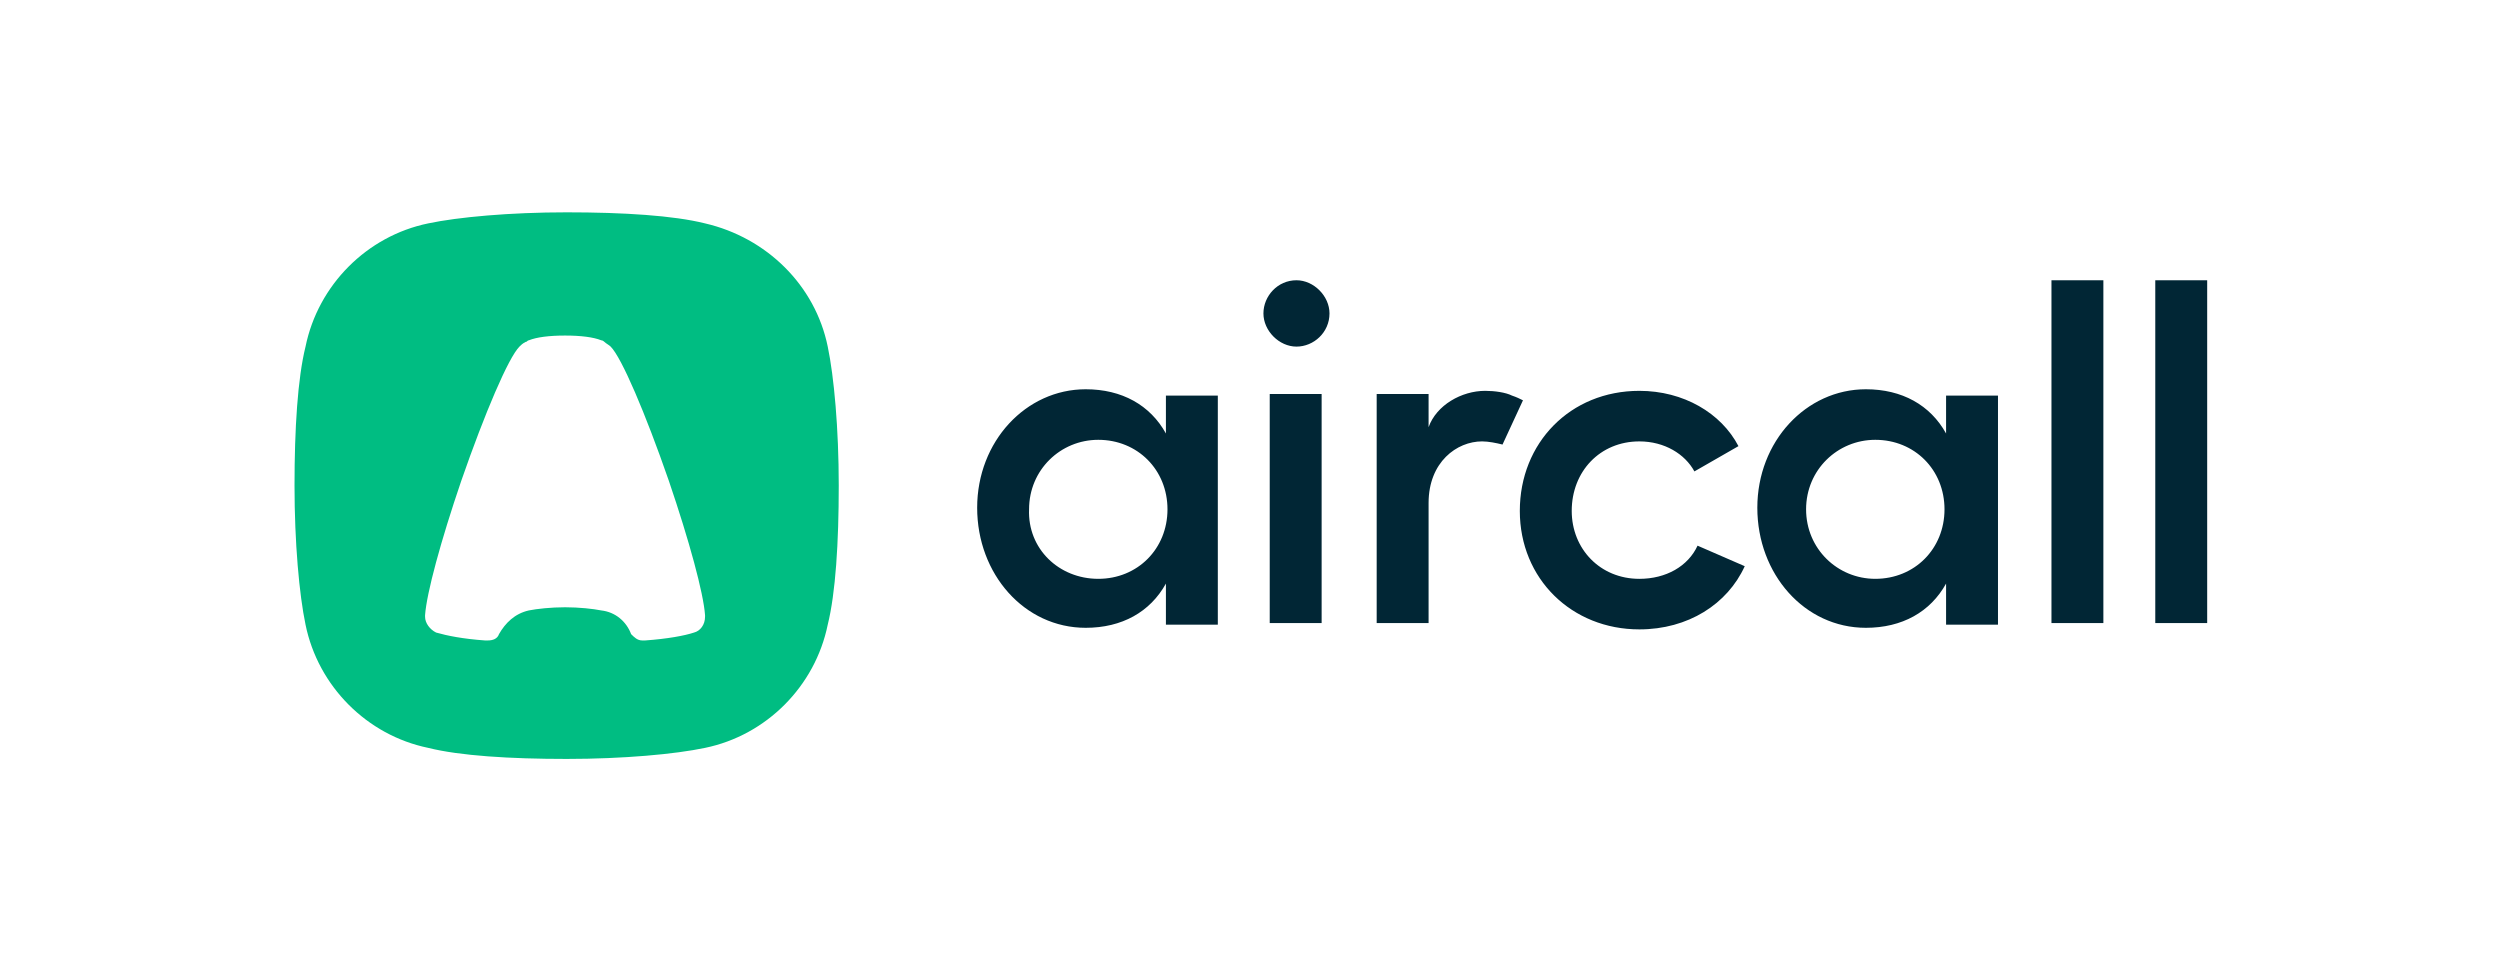
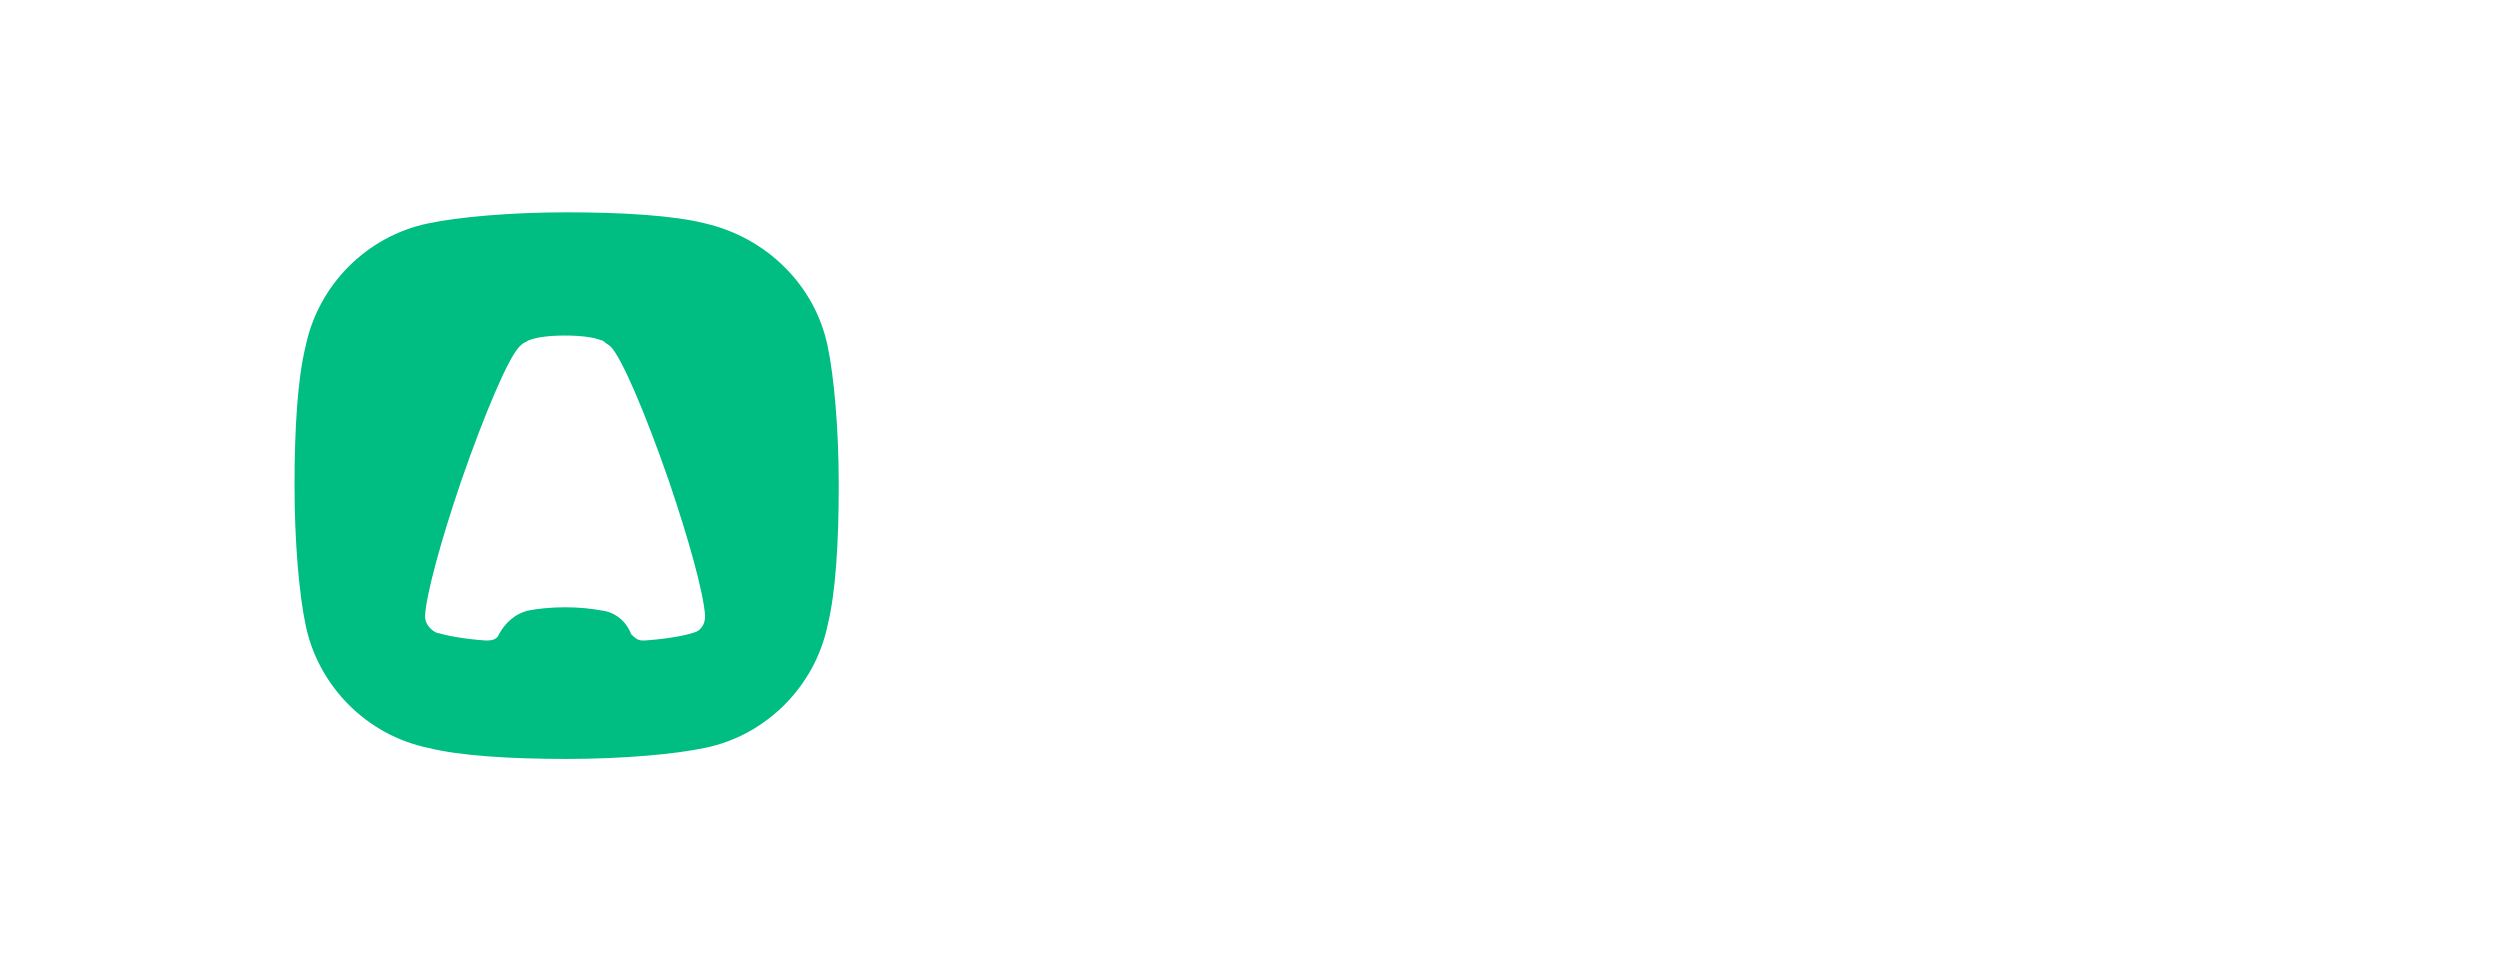
<svg xmlns="http://www.w3.org/2000/svg" fill="none" height="402" viewBox="0 0 1039 402" width="1039">
  <g clip-rule="evenodd" fill-rule="evenodd">
    <path d="m235.493 88.244c23.533 0 44.452 1.313 57.526 4.596 25.494 5.909 45.759 25.605 50.989 51.211 2.615 12.474 4.576 34.14 4.576 57.776s-1.308 44.645-4.576 57.776c-5.23 25.606-25.495 45.959-50.989 51.211-12.42 2.627-33.993 4.596-57.526 4.596s-44.452-1.313-57.526-4.596c-25.494-5.252-45.759-25.605-50.988-51.211-2.615-12.474-4.576-34.14-4.576-57.776s1.307-44.645 4.576-57.776c5.229-25.606 25.494-45.959 50.988-51.211 12.421-2.626 33.993-4.596 57.526-4.596zm14.38 165.451c5.883.656 10.459 4.596 12.42 9.848 1.308 1.313 2.615 2.626 4.576 2.626h1.308c9.151-.656 16.342-1.969 20.264-3.283 2.615-.656 4.576-3.282 4.576-6.565v-.657c-.653-9.191-6.537-30.857-15.035-55.806-9.805-28.232-19.611-51.211-24.187-55.807-.327-.328-.817-.657-1.307-.985-.491-.328-.981-.656-1.308-.985 0 0-.653-.656-1.307-.656-3.269-1.313-8.498-1.97-15.035-1.97s-11.767.657-15.035 1.97c-.327 0-.491.164-.654.328-.164.164-.327.328-.654.328-1.307.657-1.961 1.313-2.615 1.97-4.576 4.596-14.381 27.575-24.187 55.807-8.498 24.949-14.381 46.615-15.035 55.806v.657c0 2.626 1.961 5.252 4.576 6.565 4.576 1.314 11.113 2.627 20.265 3.283h1.307c1.961 0 3.923-.656 4.576-2.626 2.615-4.596 6.537-8.535 12.421-9.848 3.268-.657 9.151-1.313 15.035-1.313 5.883 0 11.766.656 15.035 1.313z" fill="#00BD82" />
-     <path d="m484.554 164.403h21.572v95.2h-21.572v-17.07c-6.538 11.818-18.304 18.383-33.339 18.383-25.495 0-45.106-22.322-45.106-49.897 0-27.576 20.265-49.242 45.106-49.242 15.035 0 26.801 6.566 33.339 18.384zm324.236 0h21.572v95.2h-21.572v-17.07c-6.537 11.818-18.304 18.383-33.339 18.383-25.494 0-45.106-22.322-45.106-49.897 0-27.576 20.265-49.242 45.106-49.242 15.035 0 26.802 6.566 33.339 18.384zm-352.346 76.16c16.343 0 28.763-12.474 28.763-28.888s-12.42-28.888-28.763-28.888c-15.689 0-28.763 12.474-28.763 28.888-.653 16.414 12.421 28.888 28.763 28.888zm322.929 0c16.343 0 28.763-12.474 28.763-28.888s-12.42-28.888-28.763-28.888c-15.689 0-28.763 12.474-28.763 28.888s13.074 28.888 28.763 28.888zm-240.562-124.088c7.191 0 13.728 6.566 13.728 13.788 0 7.878-6.537 13.787-13.728 13.787s-13.728-6.565-13.728-13.787 5.883-13.788 13.728-13.788zm-11.113 47.272h21.572v95.2h-21.572zm89.557-1.313c3.922 0 8.498.656 11.113 1.969 1.961.657 3.268 1.314 4.576 1.97l-8.498 18.384c-2.615-.657-5.884-1.314-8.498-1.314-10.46 0-22.226 8.536-22.226 25.606v49.898h-21.572v-95.2h21.572v13.787c3.268-9.191 13.728-15.1 23.533-15.1zm107.861 72.877c-7.191 15.757-23.533 26.262-43.798 26.262-28.109 0-49.682-21.01-49.682-49.241 0-28.232 20.919-49.898 49.682-49.898 18.303 0 33.992 9.192 41.183 22.979l-18.304 10.505c-3.922-7.222-12.42-12.475-22.879-12.475-16.343 0-28.109 12.475-28.109 28.889 0 15.757 11.766 28.231 28.109 28.231 11.113 0 20.265-5.252 24.187-13.787zm149.044-118.836v142.472h-21.572v-142.472zm43.144 0v142.472h-21.572v-142.472z" fill="#012635" />
  </g>
</svg>